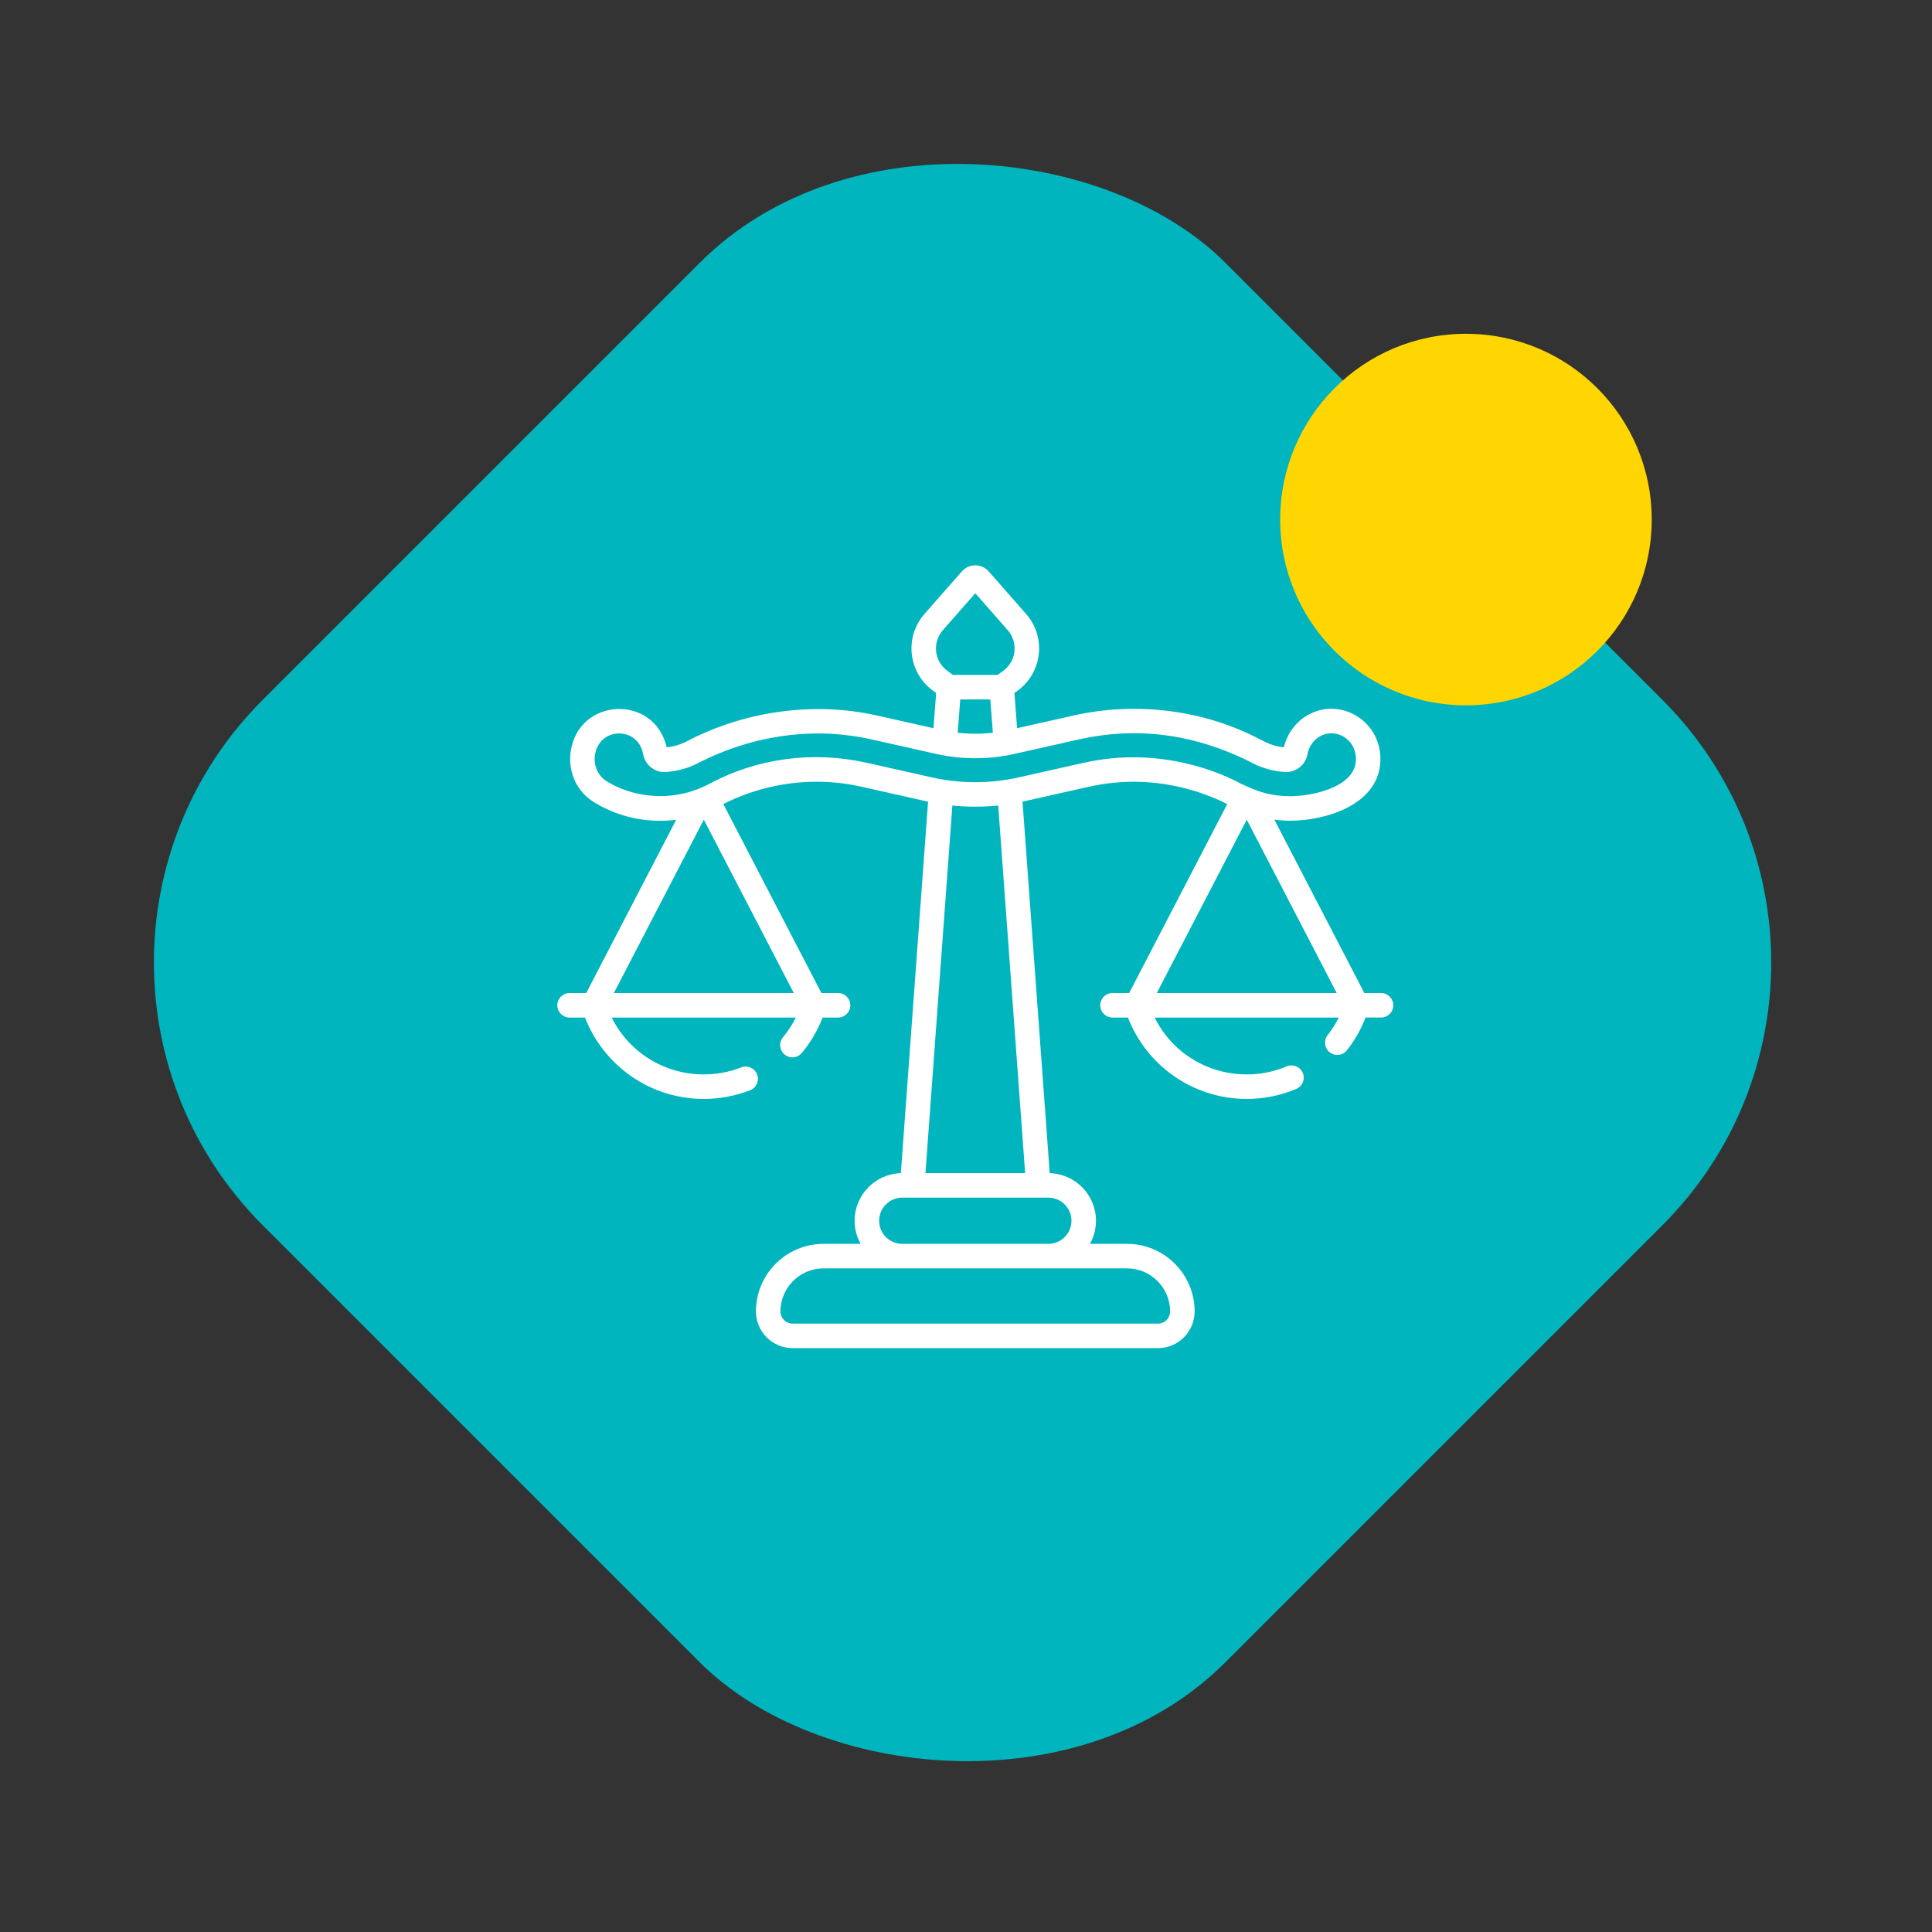
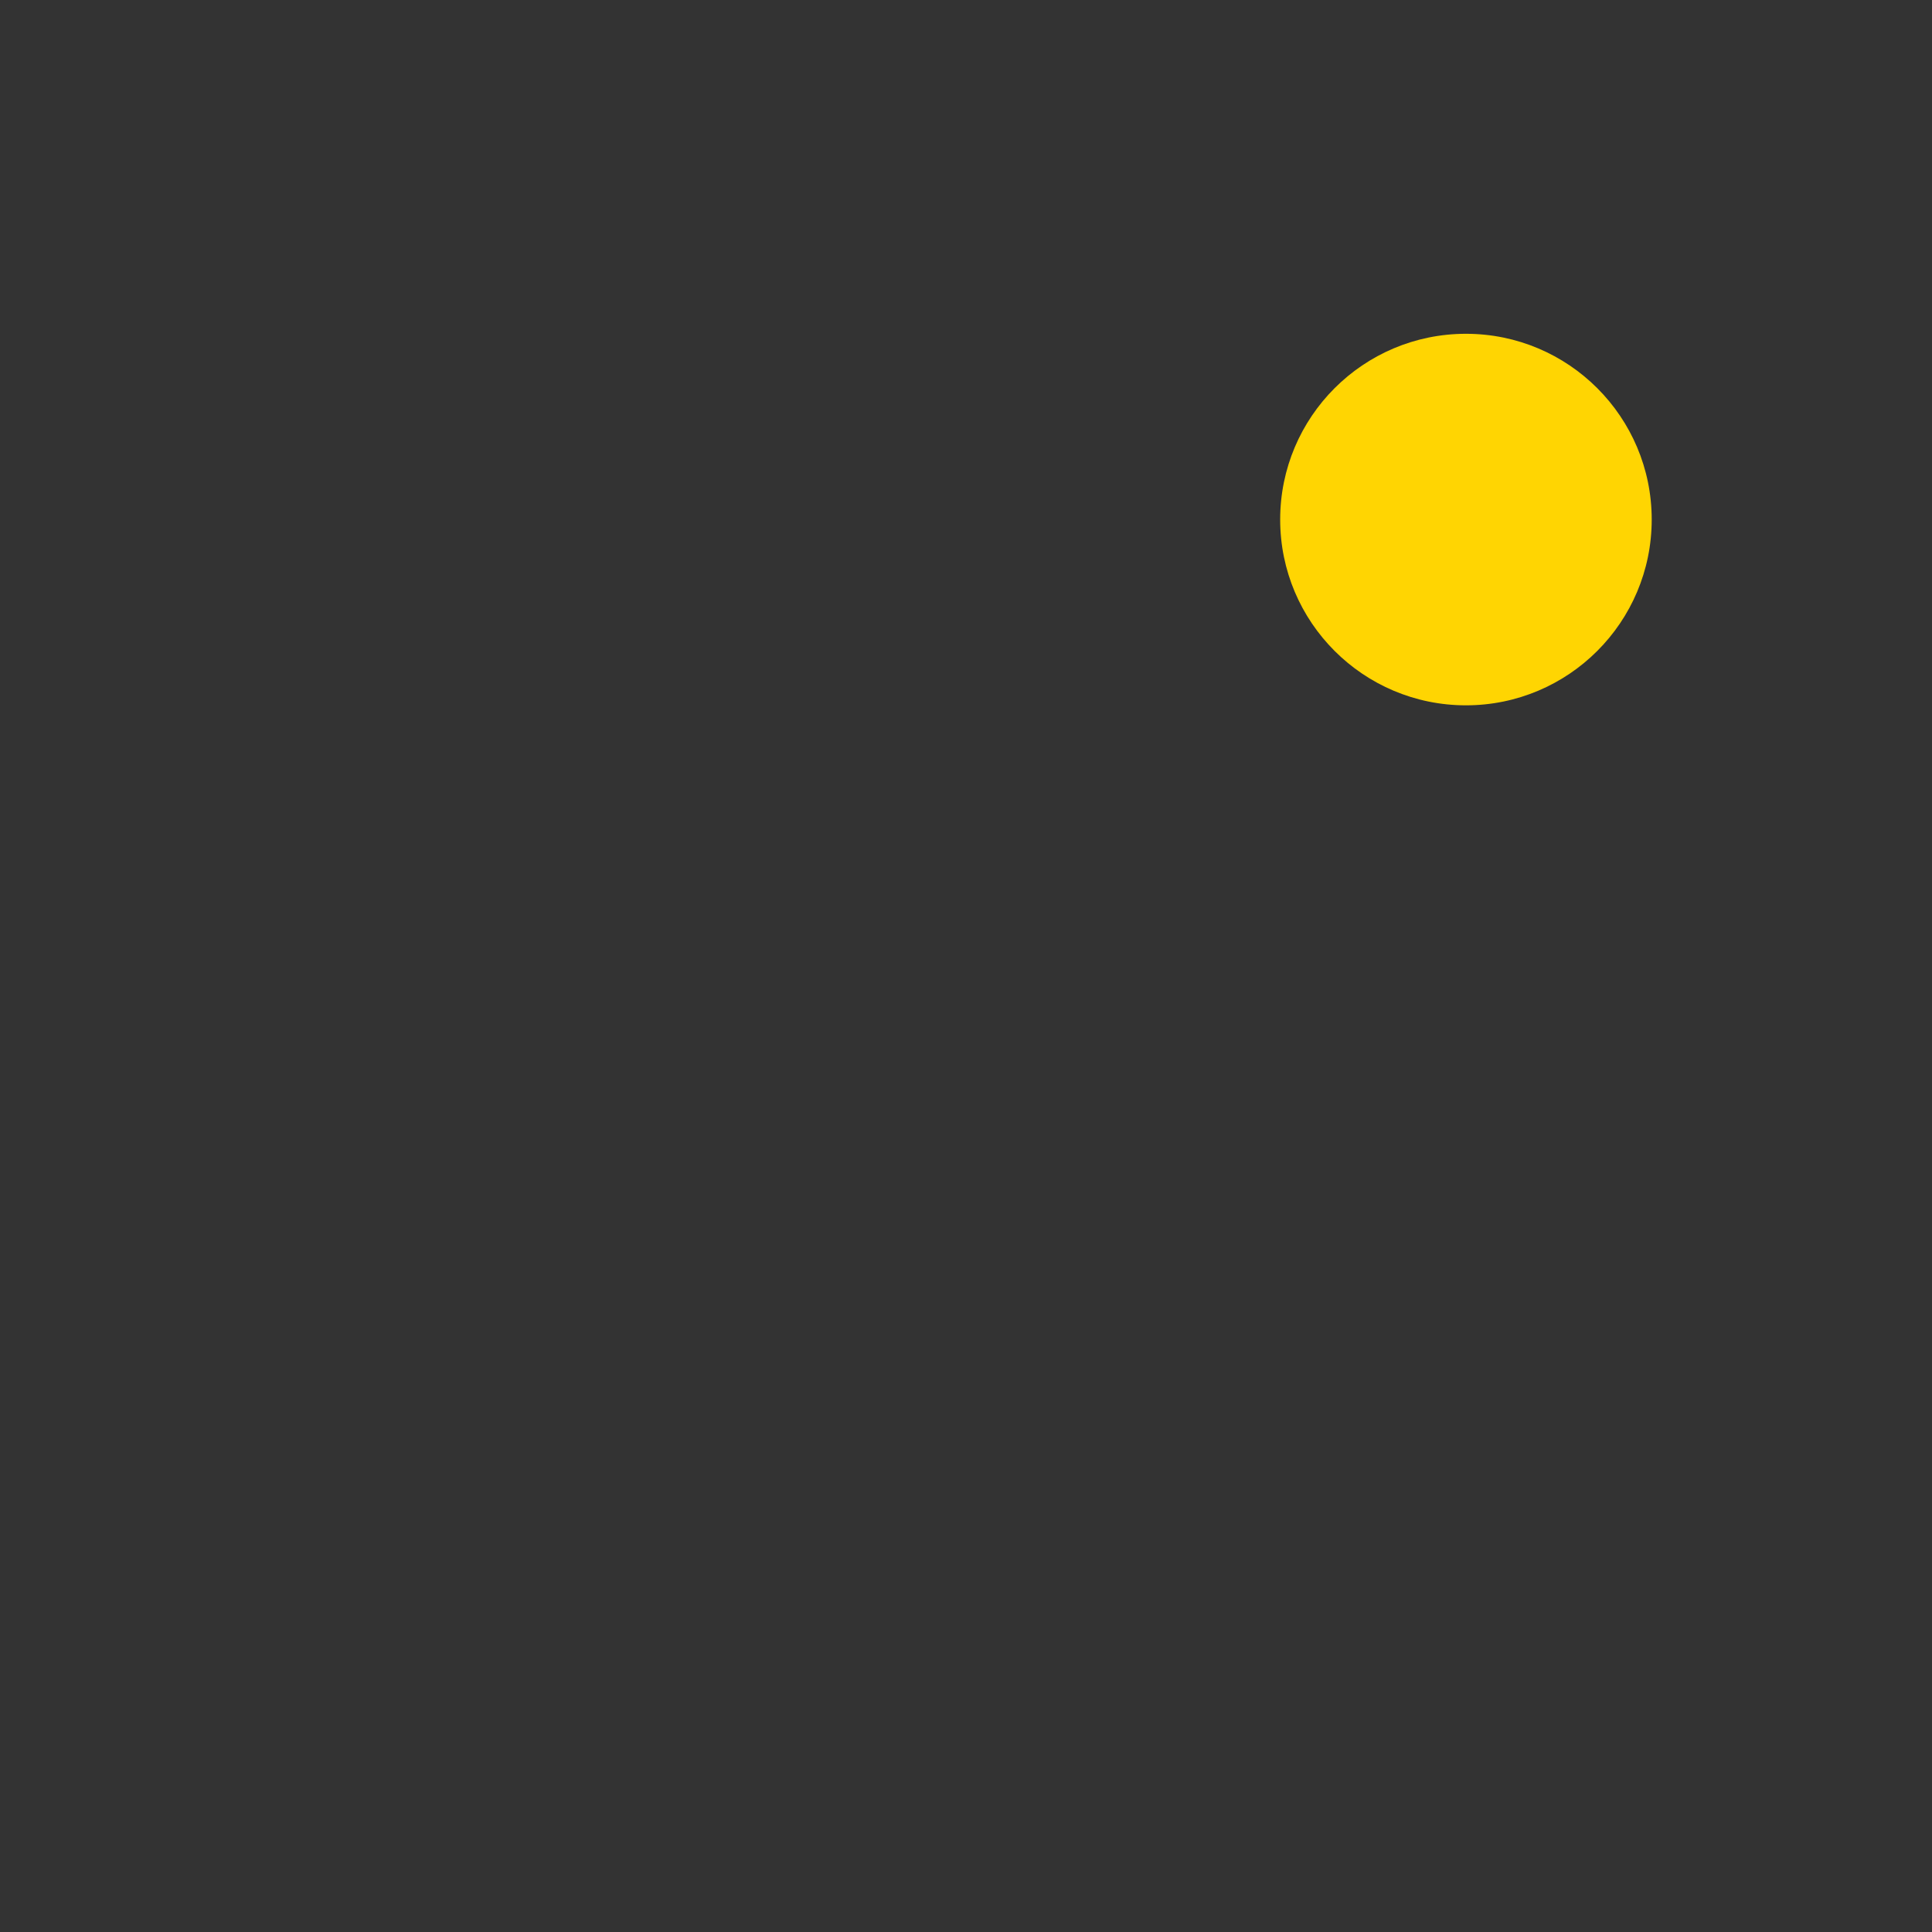
<svg xmlns="http://www.w3.org/2000/svg" width="104" height="104" viewBox="0 0 104 104" fill="none">
  <rect x="0" y="0" width="104" height="104" fill="#333333" stroke="none" />
-   <rect y="51.814" width="73.277" height="73.277" rx="20" transform="rotate(-45 0 51.814)" fill="#00B5BE" />
  <path d="M88.912 27.968C88.912 33.49 84.435 37.968 78.912 37.968C73.389 37.968 68.912 33.49 68.912 27.968C68.912 22.445 73.389 17.968 78.912 17.968C84.435 17.968 88.912 22.445 88.912 27.968Z" fill="#FFD502" />
-   <path d="M74.34 53.455H73.443L68.6 44.124C68.883 44.159 69.171 44.178 69.459 44.178C71.378 44.178 74.254 43.312 74.308 40.928C74.357 38.74 72.023 37.433 70.265 38.574C69.684 38.951 69.269 39.549 69.11 40.229C68.574 40.17 68.253 40.016 67.893 39.835C64.891 38.229 61.214 37.747 57.803 38.513L54.751 39.198L54.606 37.304L54.79 37.17C56.116 36.194 56.323 34.289 55.237 33.052L53.223 30.757C53.04 30.549 52.777 30.43 52.501 30.43C52.501 30.43 52.501 30.43 52.501 30.43C52.224 30.43 51.961 30.549 51.779 30.757L49.764 33.051C48.677 34.289 48.884 36.195 50.21 37.17L50.393 37.305L50.249 39.199L47.193 38.513C43.698 37.728 39.969 38.333 36.991 39.895C36.662 40.072 36.284 40.187 35.89 40.229C35.218 37.335 31.103 37.537 30.716 40.495C30.568 41.621 31.099 42.697 32.068 43.239C33.127 43.868 34.33 44.183 35.536 44.183C35.824 44.183 36.112 44.165 36.398 44.129L31.557 53.455H30.66C30.295 53.455 30 53.751 30 54.115C30 54.479 30.295 54.775 30.66 54.775H31.49C32.496 57.356 34.984 59.155 37.887 59.155C38.746 59.155 39.585 58.998 40.379 58.688C40.718 58.556 40.886 58.173 40.754 57.834C40.621 57.495 40.239 57.327 39.899 57.459C39.259 57.709 38.581 57.836 37.887 57.836C35.747 57.836 33.853 56.637 32.928 54.775H42.842C42.653 55.151 42.422 55.507 42.148 55.836C41.916 56.116 41.954 56.532 42.234 56.765C42.514 56.998 42.93 56.959 43.163 56.679C43.641 56.104 44.015 55.465 44.282 54.775H45.114C45.478 54.775 45.773 54.479 45.773 54.115C45.773 53.751 45.478 53.455 45.114 53.455H44.216L38.938 43.285C39.879 42.79 42.746 41.535 46.37 42.349L49.871 43.135C49.9 43.141 49.929 43.146 49.958 43.153L48.493 63.152C47.114 63.191 46.004 64.325 46.004 65.713C46.004 66.165 46.121 66.589 46.327 66.957H44.331C42.325 66.957 40.692 68.59 40.692 70.596C40.692 71.684 41.578 72.57 42.666 72.57H62.334C63.422 72.57 64.307 71.684 64.307 70.596C64.307 68.59 62.675 66.957 60.669 66.957H58.673C58.878 66.588 58.996 66.164 58.996 65.713C58.996 64.325 57.886 63.191 56.506 63.152L55.042 43.152C55.069 43.146 55.097 43.141 55.124 43.135L58.626 42.349C62.222 41.541 65.099 42.785 66.061 43.287L60.783 53.455H59.886C59.522 53.455 59.226 53.75 59.226 54.115C59.226 54.479 59.522 54.775 59.886 54.775H60.716C61.722 57.356 64.211 59.155 67.113 59.155C68.036 59.155 68.933 58.974 69.777 58.618C70.112 58.477 70.27 58.09 70.128 57.754C69.987 57.419 69.6 57.261 69.264 57.403C68.583 57.69 67.859 57.836 67.113 57.836C64.973 57.836 63.079 56.637 62.155 54.775H72.068C71.901 55.107 71.702 55.423 71.469 55.719C71.244 56.005 71.293 56.42 71.579 56.646C71.864 56.87 72.279 56.823 72.506 56.535C72.929 55.998 73.264 55.407 73.509 54.774H74.34C74.704 54.774 75 54.479 75 54.115C75 53.751 74.705 53.455 74.34 53.455ZM50.755 33.922L52.501 31.934L54.245 33.922C54.818 34.574 54.719 35.584 54.008 36.107L53.704 36.33H51.295L50.992 36.107C50.291 35.592 50.174 34.584 50.755 33.922ZM53.446 39.443C52.819 39.515 52.182 39.515 51.554 39.443L51.69 37.65H53.309L53.446 39.443ZM42.73 53.455H33.044L37.887 44.124L42.73 53.455ZM60.669 68.277C61.948 68.277 62.988 69.317 62.988 70.596C62.988 70.957 62.695 71.251 62.334 71.251H42.666C42.305 71.251 42.012 70.957 42.012 70.596C42.012 69.317 43.052 68.277 44.331 68.277H48.567H56.433H60.669ZM57.677 65.713C57.677 66.399 57.118 66.957 56.433 66.957H48.567C47.882 66.957 47.324 66.399 47.324 65.713C47.324 65.028 47.882 64.47 48.567 64.47H56.433C57.118 64.47 57.677 65.028 57.677 65.713ZM55.183 63.15H49.817L51.266 43.36C52.085 43.444 52.915 43.444 53.734 43.36L55.183 63.15ZM58.337 41.062L54.836 41.847C53.306 42.191 51.69 42.191 50.161 41.847L46.66 41.062C43.75 40.408 40.751 40.812 38.151 42.21C36.479 43.107 34.353 43.064 32.734 42.1C32.728 42.097 32.722 42.093 32.717 42.09C32.219 41.814 31.947 41.255 32.024 40.667C32.226 39.126 34.343 39.07 34.62 40.599C34.726 41.183 35.25 41.596 35.838 41.557C36.464 41.517 37.075 41.346 37.606 41.062C40.687 39.496 43.959 39.139 46.904 39.8L50.405 40.586C51.813 40.902 53.271 40.883 54.591 40.586L58.092 39.8C61.076 39.13 64.163 39.445 67.301 41.014C67.327 41.024 68.065 41.486 69.158 41.557C69.749 41.596 70.275 41.185 70.38 40.601C70.448 40.221 70.668 39.885 70.983 39.681C71.846 39.121 73.014 39.754 72.989 40.898C72.975 41.51 72.578 42.003 71.808 42.364C71.032 42.728 70.086 42.858 69.459 42.858C68.035 42.858 67.272 42.378 66.813 42.193C65.888 41.689 62.545 40.117 58.337 41.062ZM62.27 53.455L67.113 44.124L71.956 53.455H62.27Z" fill="white" />
</svg>